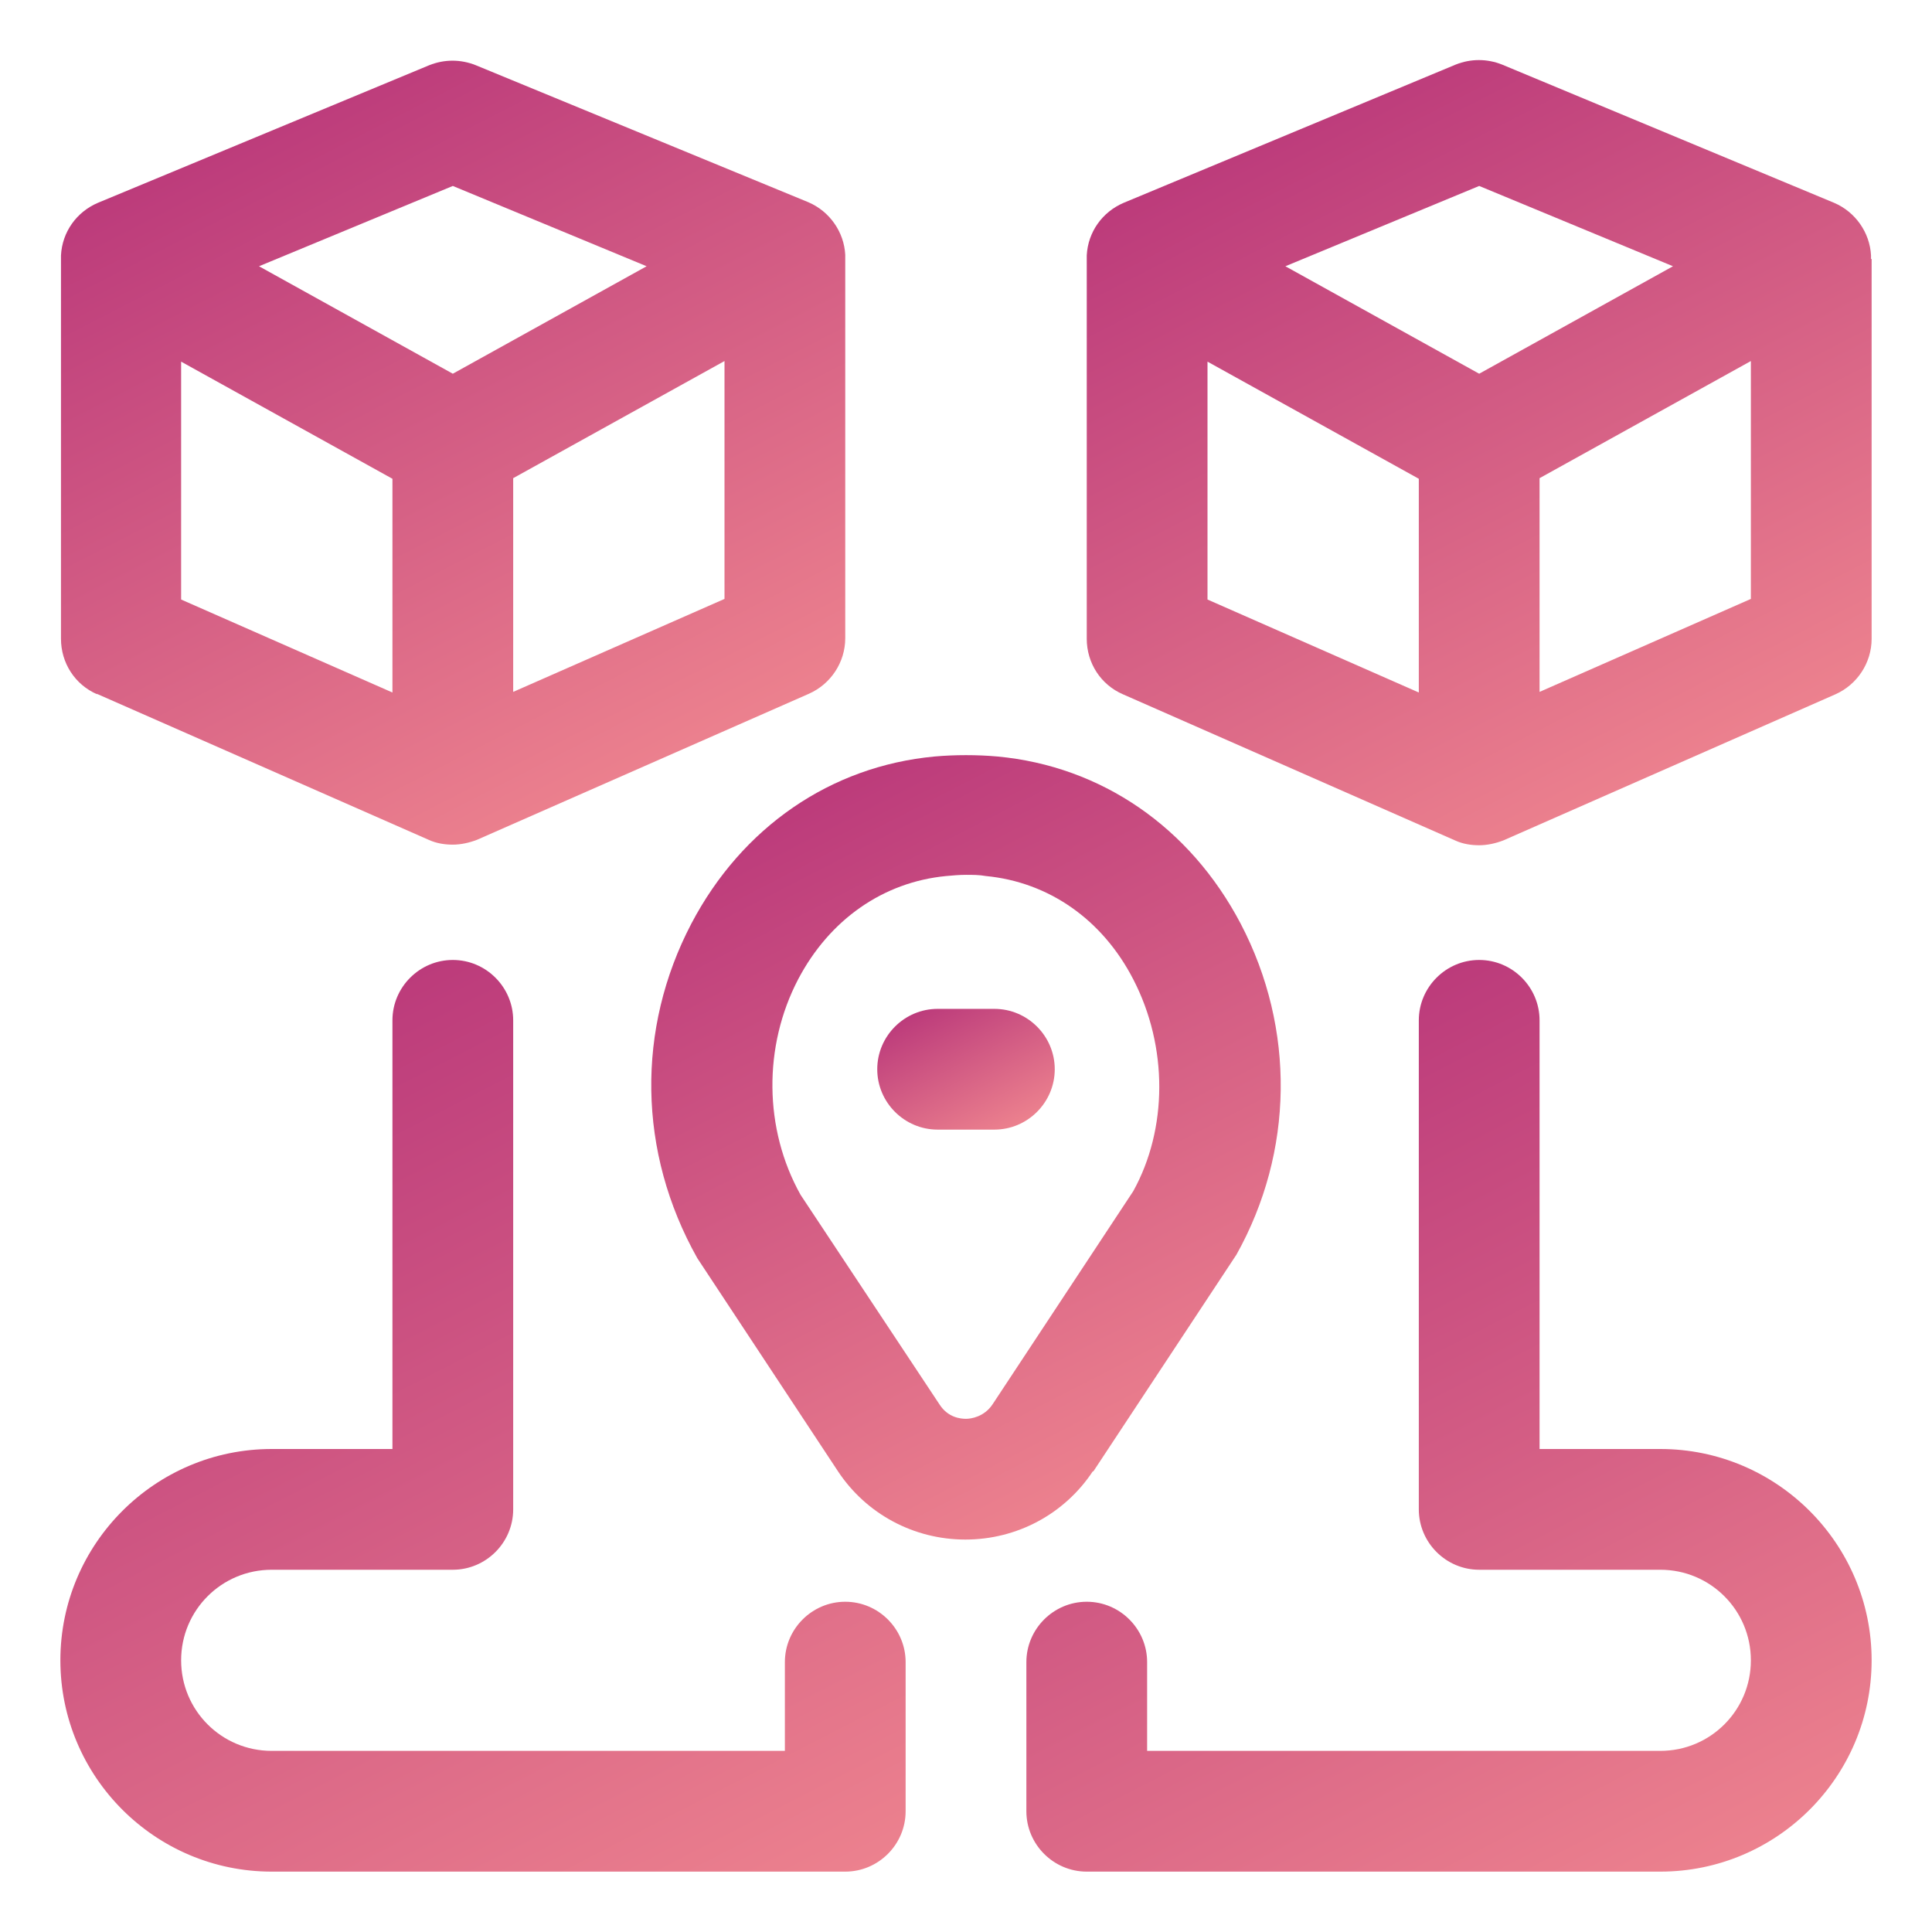
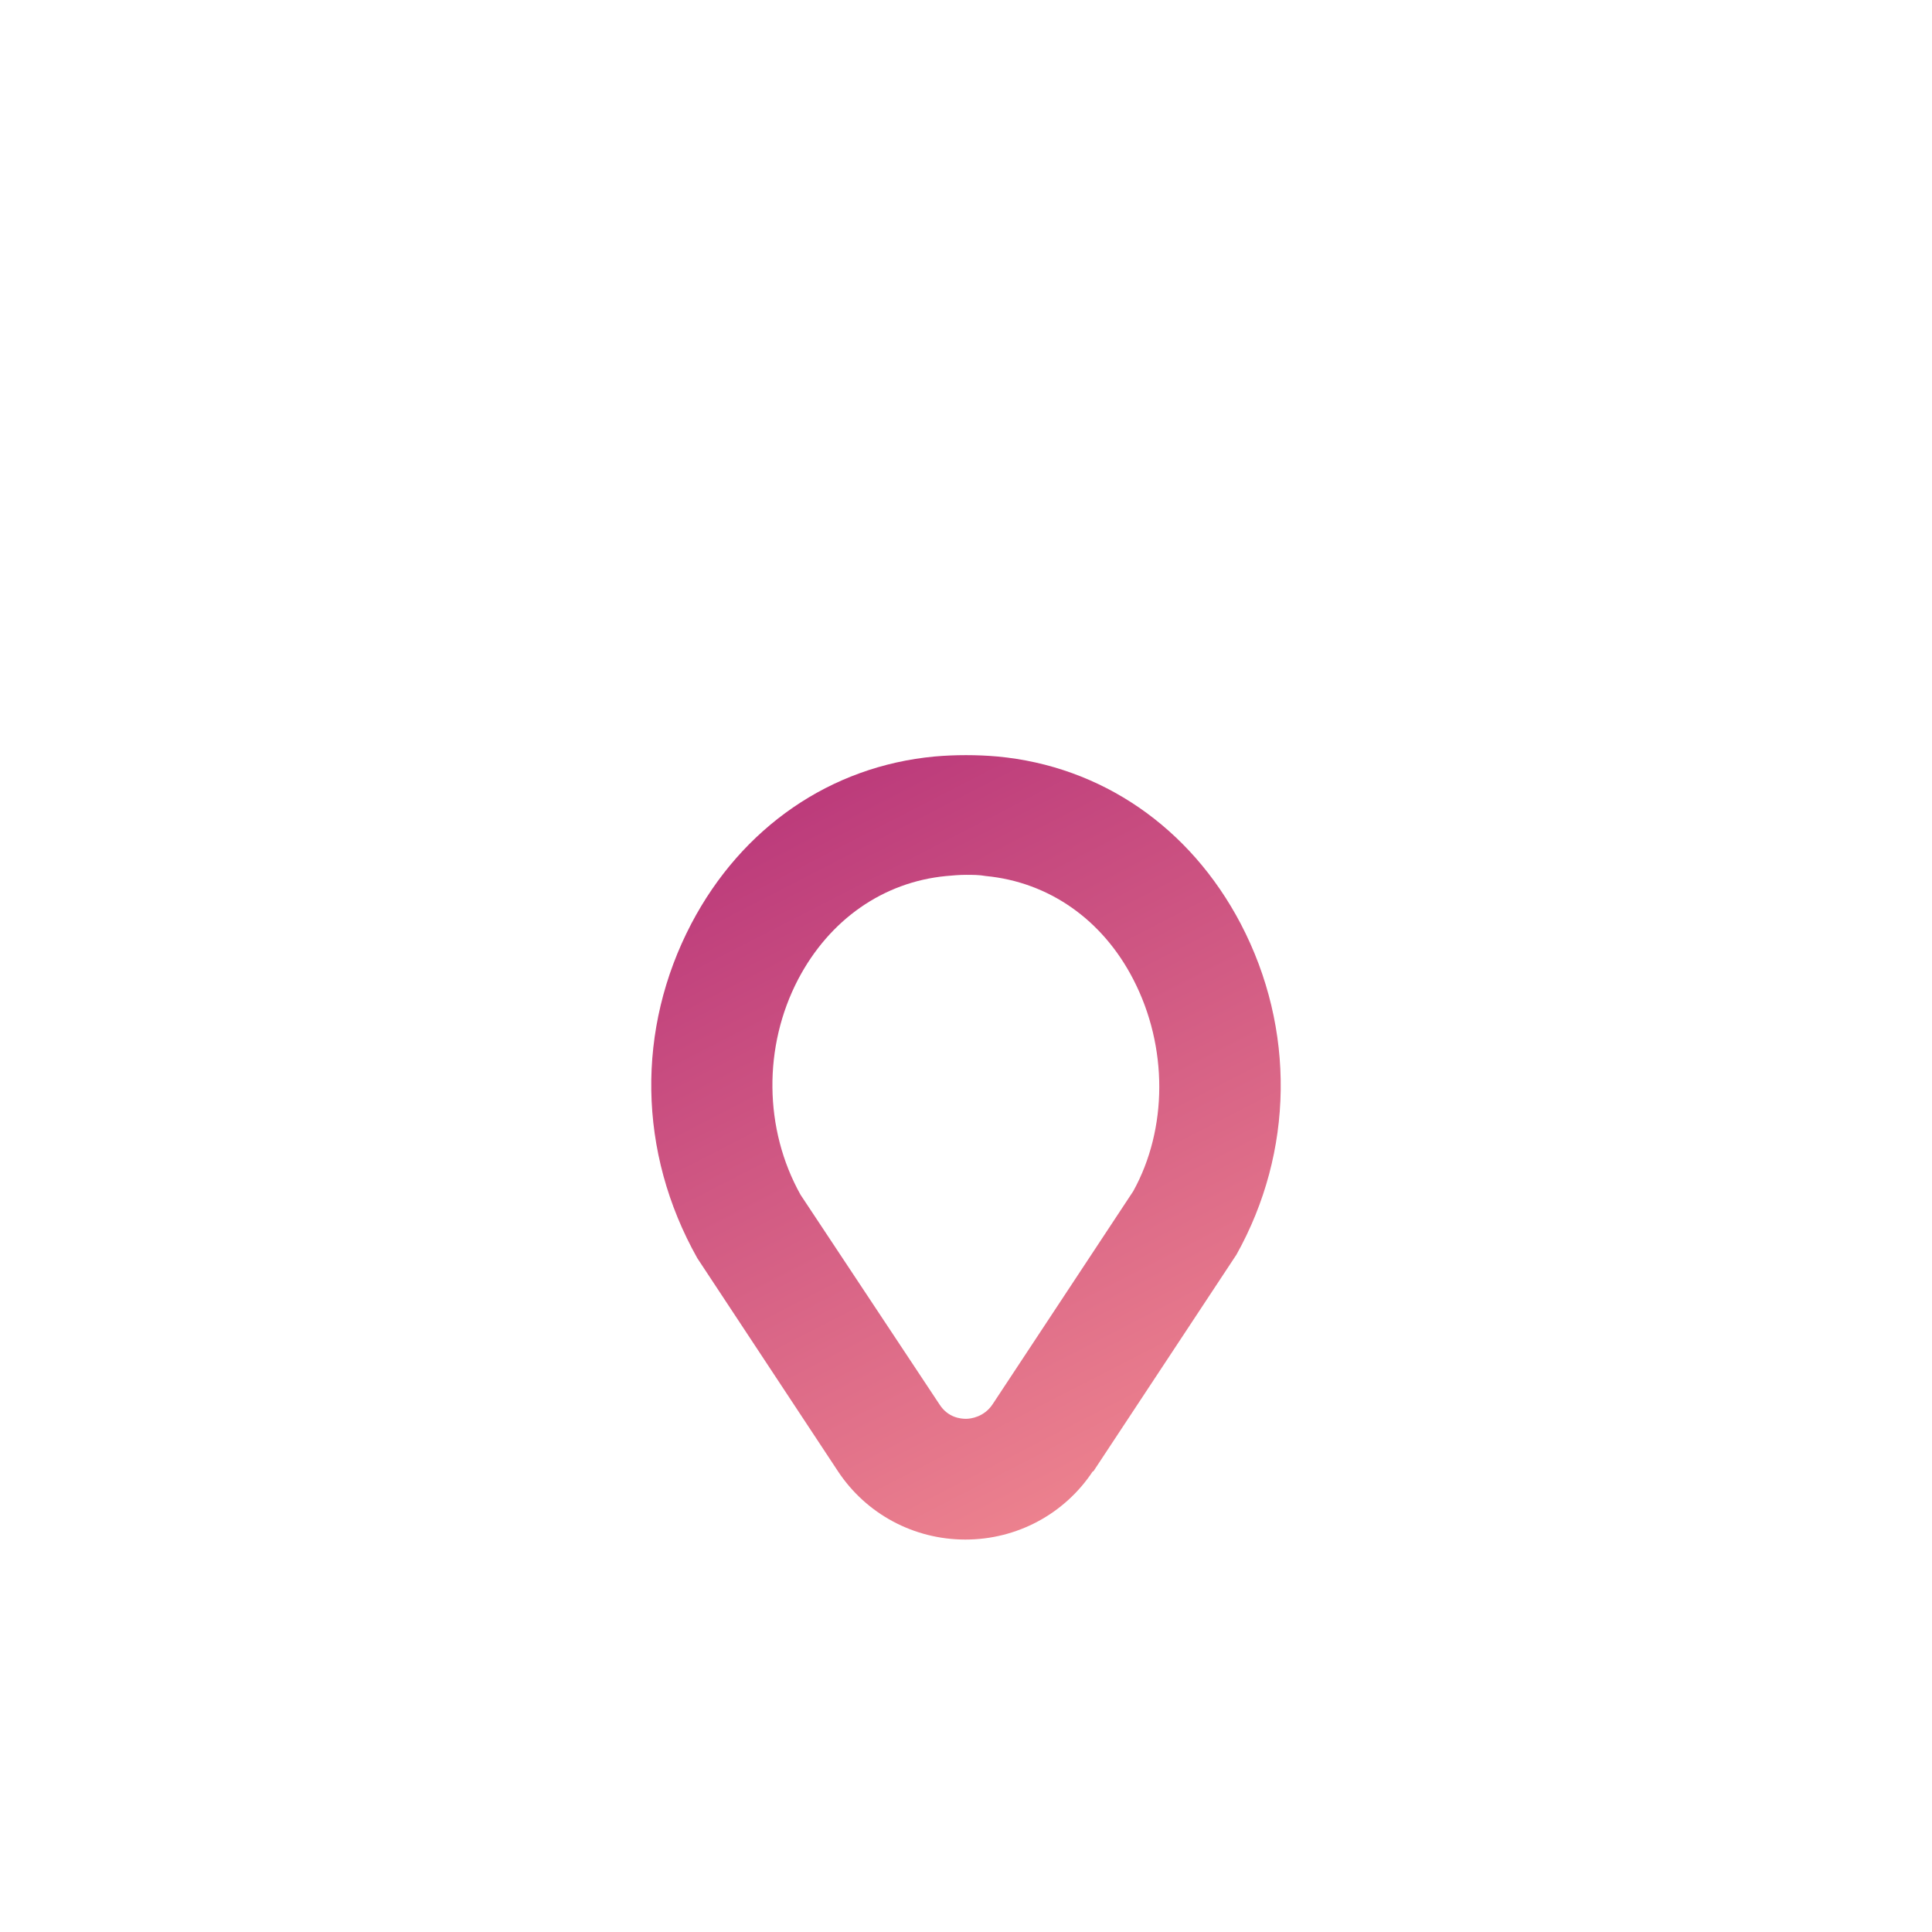
<svg xmlns="http://www.w3.org/2000/svg" xmlns:xlink="http://www.w3.org/1999/xlink" id="OBJECT" version="1.1" viewBox="0 0 32 32">
  <defs>
    <style> .st0 { fill: url(#Pink); } .st1 { fill: url(#Pink1); } .st2 { fill: url(#Pink2); } .st3 { fill: url(#Pink3); } .st4 { fill: url(#Pink4); } .st5 { fill: url(#Pink5); } </style>
    <linearGradient id="Pink" x1="19.19" y1="9.83" x2="13.51" y2="20.86" gradientTransform="translate(0 34) scale(1 -1)" gradientUnits="userSpaceOnUse">
      <stop offset="0" stop-color="#ec818e" />
      <stop offset="1" stop-color="#bc3b7b" />
    </linearGradient>
    <linearGradient id="Pink1" data-name="Pink" x1="16.56" y1="15.21" x2="15.44" y2="17.37" xlink:href="#Pink" />
    <linearGradient id="Pink2" data-name="Pink" x1="27.38" y1="20.95" x2="21.61" y2="32.18" xlink:href="#Pink" />
    <linearGradient id="Pink3" data-name="Pink" x1="10.39" y1="20.96" x2="4.62" y2="32.18" xlink:href="#Pink" />
    <linearGradient id="Pink4" data-name="Pink" x1="10.6" y1="1.13" x2="3" y2="15.91" xlink:href="#Pink" />
    <linearGradient id="Pink5" data-name="Pink" x1="25.95" y1="1.77" x2="18.95" y2="15.37" xlink:href="#Pink" />
  </defs>
  <path class="st0" d="M18.11,24.37h0l2.37-3.59c.95-1.7.98-3.74.07-5.48-.84-1.6-2.31-2.61-4.03-2.77-.34-.03-.7-.03-1.04,0-1.72.16-3.19,1.17-4.03,2.77-.91,1.74-.89,3.78.1,5.54l2.33,3.53c.47.71,1.26,1.13,2.11,1.13s1.64-.42,2.11-1.13h.01ZM16,23.5c-.09,0-.3-.02-.44-.24l-2.3-3.47c-.61-1.09-.62-2.46-.04-3.57.52-.99,1.41-1.61,2.45-1.71.11-.01.22-.02.33-.02s.22,0,.33.02c1.04.1,1.93.72,2.44,1.71.58,1.12.57,2.48,0,3.51l-2.33,3.53c-.14.21-.36.24-.44.24Z" />
-   <path class="st1" d="M16.47,16.71h-.94c-.55,0-1,.45-1,1s.45,1,1,1h.94c.55,0,1-.45,1-1s-.45-1-1-1Z" />
-   <path class="st2" d="M30.99,4.29v-.06c-.02-.38-.26-.72-.61-.87l-5.5-2.29c-.25-.1-.52-.1-.77,0l-5.5,2.29c-.35.15-.59.48-.61.87v.06h0v6.29c0,.4.23.76.6.92l5.5,2.42c.13.06.27.08.4.08s.27-.03.4-.08l5.5-2.42c.36-.16.6-.52.6-.92v-6.29h0ZM23.5,11.47l-3.5-1.54v-3.94l3.5,1.94v3.54ZM24.5,6.19l-3.21-1.78,3.21-1.33,3.21,1.33s-3.21,1.78-3.21,1.78ZM29,9.92l-3.5,1.54v-3.54l3.5-1.94v3.94Z" />
-   <path class="st3" d="M1.6,11.49l5.5,2.42c.13.06.27.08.4.08s.27-.03.4-.08l5.5-2.42c.36-.16.6-.52.6-.92v-6.29h0v-.06c-.02-.38-.26-.72-.61-.87L7.88,1.08c-.25-.1-.52-.1-.77,0L1.62,3.36c-.35.15-.59.48-.61.87v.06h0v6.29c0,.4.23.76.6.92h0ZM12,9.92l-3.5,1.54v-3.54l3.5-1.94v3.94ZM7.5,3.08l3.21,1.33-3.21,1.78-3.21-1.78,3.21-1.33ZM3,5.99l3.5,1.94v3.54l-3.5-1.54s0-3.94,0-3.94Z" />
-   <path class="st4" d="M14,26.53c-.55,0-1,.45-1,1v1.47H4.5c-.83,0-1.5-.67-1.5-1.5s.67-1.5,1.5-1.5h3c.55,0,1-.45,1-1v-8.1c0-.55-.45-1-1-1s-1,.45-1,1v7.1h-2c-1.93,0-3.5,1.57-3.5,3.5s1.57,3.5,3.5,3.5h9.5c.55,0,1-.45,1-1v-2.47c0-.55-.45-1-1-1Z" />
-   <path class="st5" d="M27.5,24h-2v-7.1c0-.55-.45-1-1-1s-1,.45-1,1v8.1c0,.55.45,1,1,1h3c.83,0,1.5.67,1.5,1.5s-.67,1.5-1.5,1.5h-8.5v-1.47c0-.55-.45-1-1-1s-1,.45-1,1v2.47c0,.55.45,1,1,1h9.5c1.93,0,3.5-1.57,3.5-3.5s-1.57-3.5-3.5-3.5Z" />
</svg>